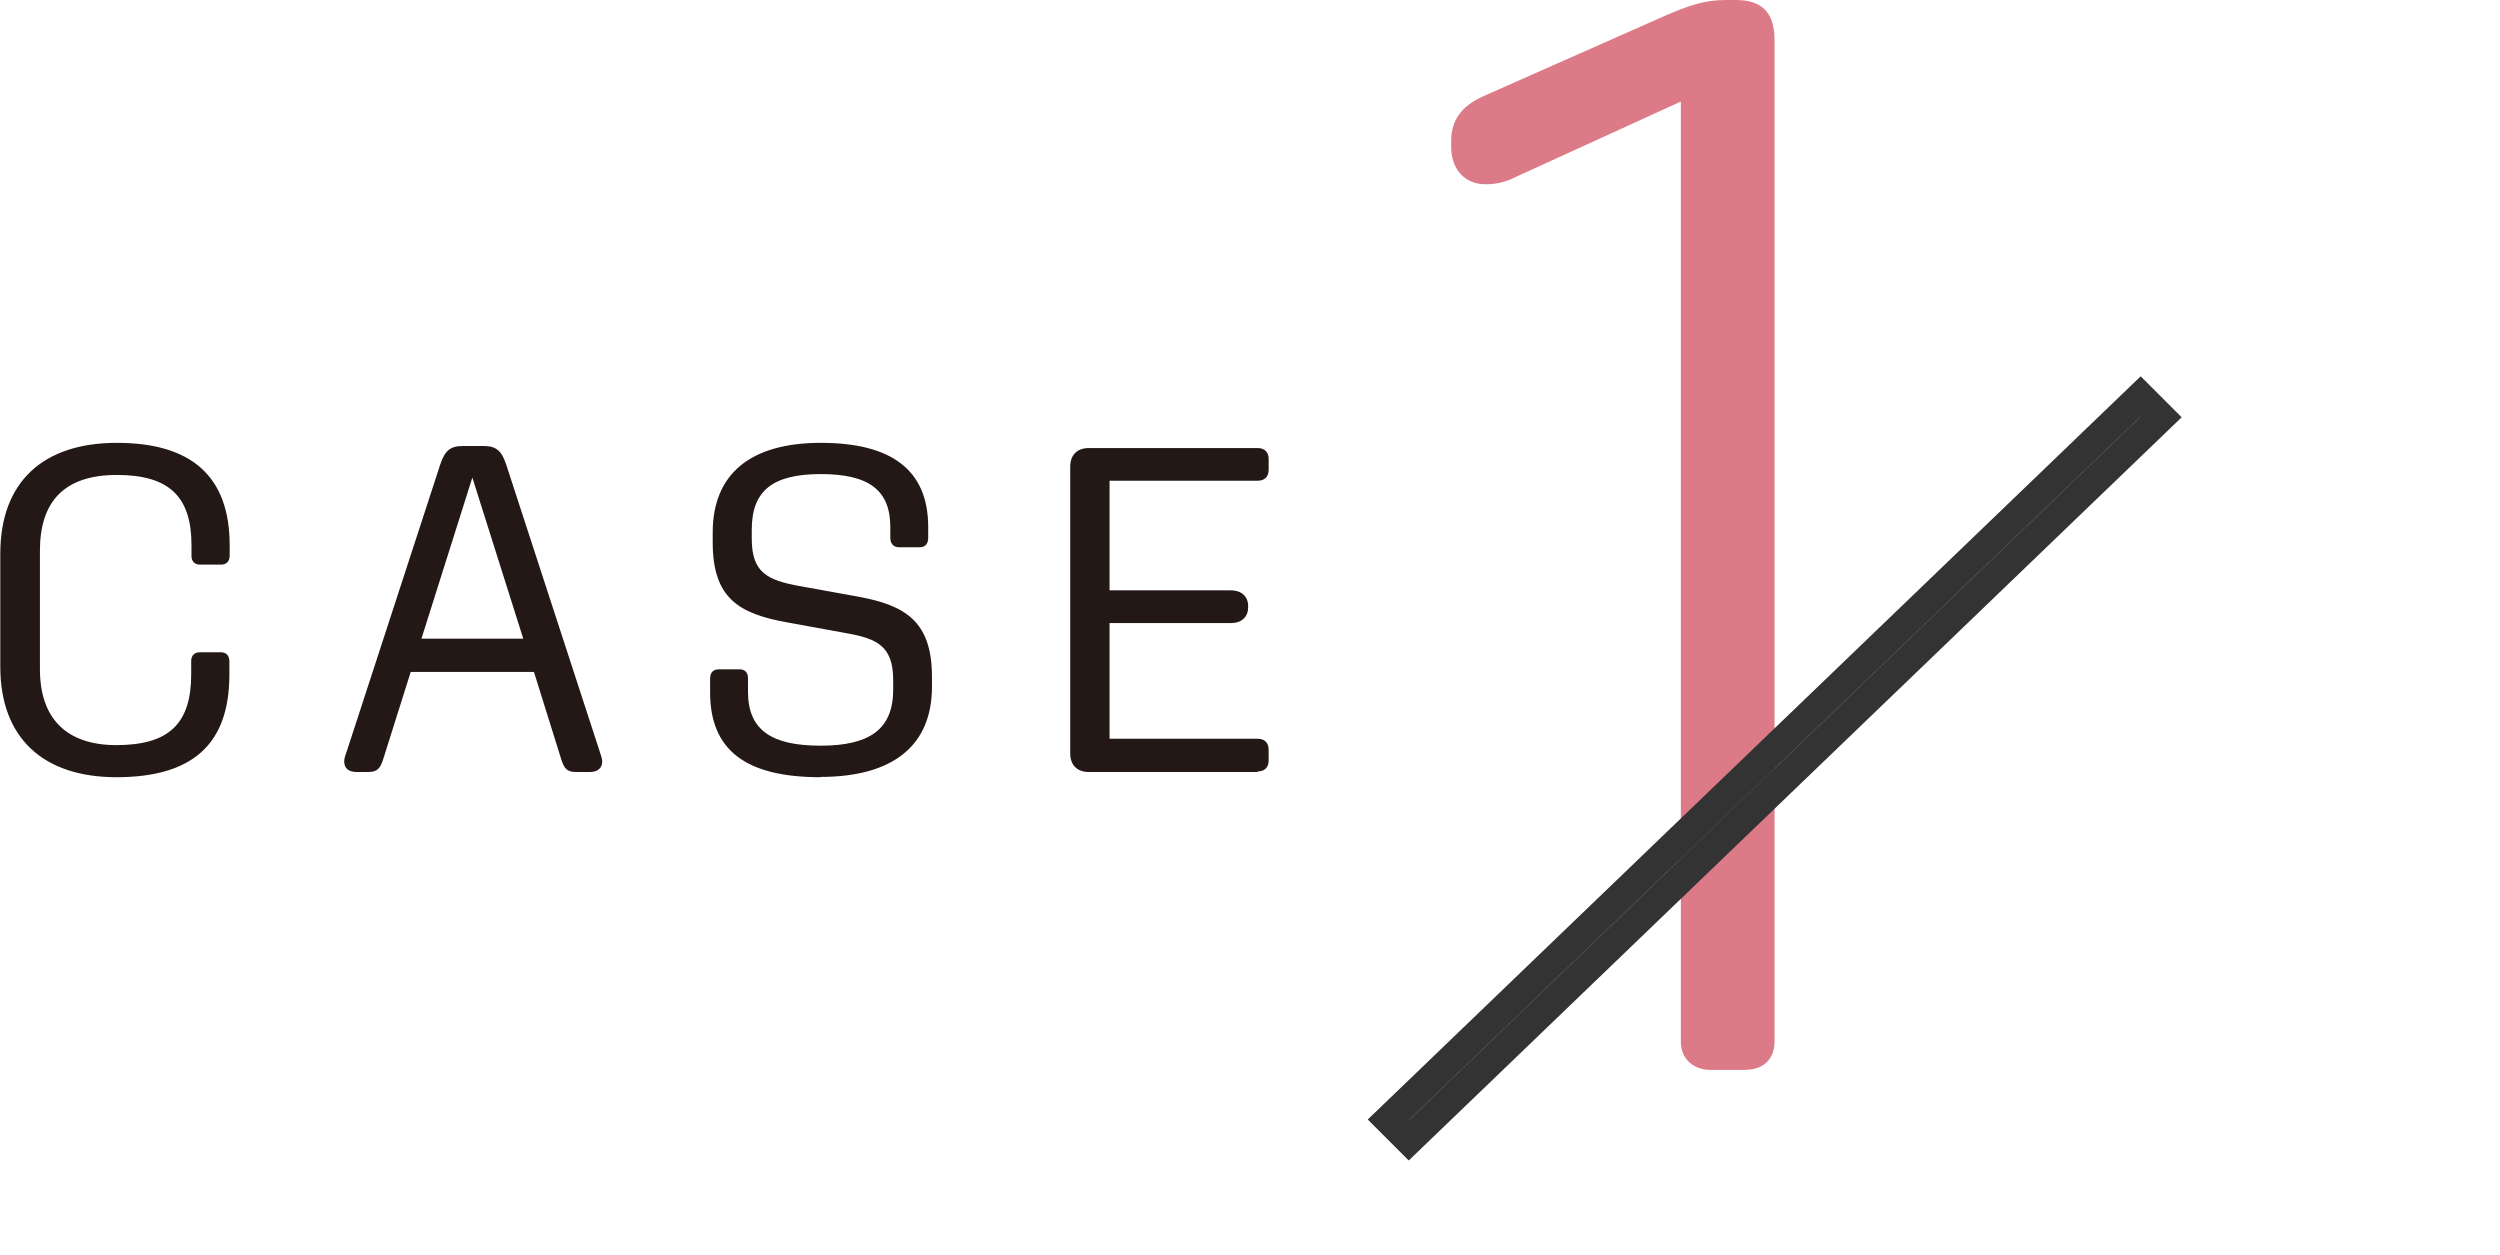
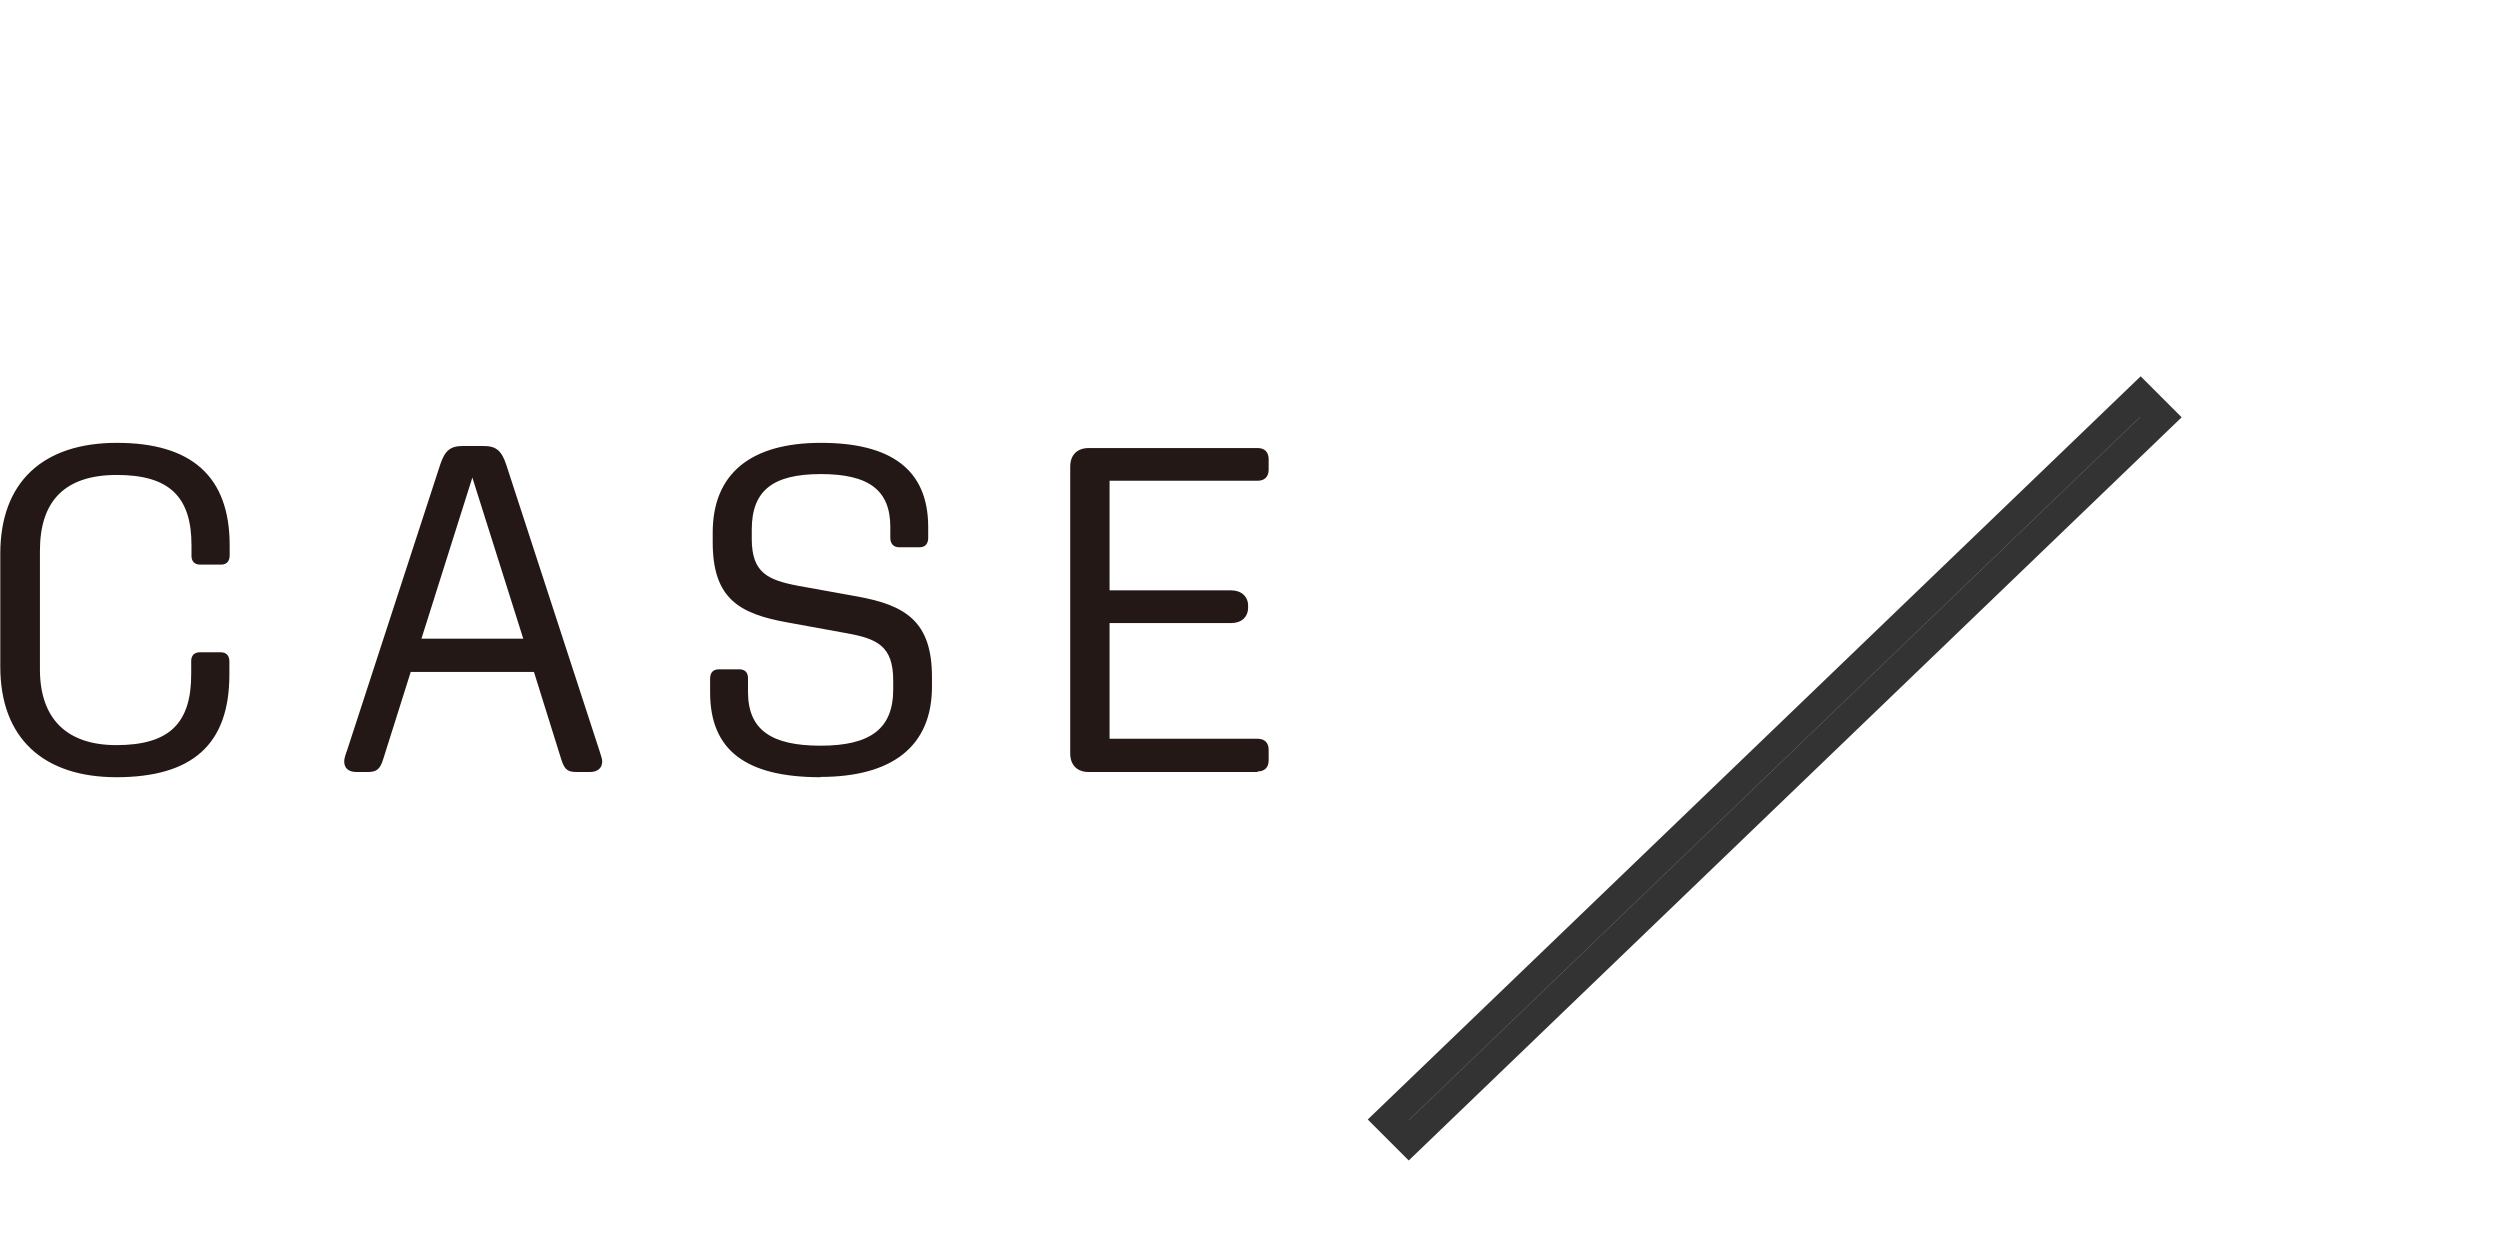
<svg xmlns="http://www.w3.org/2000/svg" viewBox="0 0 86.43 43.39">
  <g id="a">
    <rect width="86.43" height="43.39" style="fill:none; stroke-width:0px;" />
  </g>
  <g id="b">
-     <path d="m60.38,36.99h-1.24c-.59,0-1.03-.38-1.03-.97V3.51l-5.67,2.59c-.43.22-.76.27-1.08.27-.7,0-1.19-.49-1.19-1.3v-.22c0-.7.38-1.19,1.08-1.51l6.21-2.75c.97-.43,1.51-.59,2.21-.59h.33c.92,0,1.35.43,1.35,1.4v34.61c0,.59-.38.97-.97.97Z" style="fill:#dc7b87; fill-rule:evenodd; stroke-width:0px;" />
    <path d="m43.48,26.69h-5.84c-.4,0-.64-.24-.64-.64v-9.92c0-.4.24-.64.64-.64h5.84c.24,0,.38.14.38.38v.37c0,.24-.14.38-.38.38h-5.12v3.79h4.21c.34,0,.58.21.58.53v.06c0,.34-.24.54-.58.54h-4.21v4h5.12c.24,0,.38.14.38.38v.37c0,.24-.14.38-.38.38Zm-15.11.18c-2.58,0-3.82-.93-3.82-2.93v-.48c0-.21.11-.32.3-.32h.72c.18,0,.29.11.29.3v.48c0,1.31.8,1.86,2.51,1.86s2.51-.58,2.51-1.94v-.32c0-1.19-.56-1.44-1.62-1.63l-2.03-.37c-1.68-.3-2.59-.83-2.59-2.77v-.34c0-2.03,1.31-3.1,3.74-3.1s3.71.93,3.71,2.91v.38c0,.19-.1.32-.29.32h-.72c-.19,0-.3-.13-.3-.32v-.38c0-1.28-.75-1.83-2.4-1.83s-2.39.56-2.39,1.92v.32c0,1.17.55,1.42,1.59,1.62l2.05.37c1.66.3,2.59.85,2.59,2.78v.34c0,2.05-1.36,3.12-3.86,3.12Zm-8.01-.18h-.43c-.32,0-.42-.1-.53-.45l-.94-3.01h-4.26l-.95,3.01c-.11.35-.22.45-.54.45h-.38c-.29,0-.43-.14-.43-.37,0-.08.03-.19.1-.38l3.22-9.88c.16-.48.35-.64.77-.64h.74c.42,0,.61.16.77.64l3.22,9.88c.06.19.1.3.1.38,0,.22-.14.37-.43.37Zm-4.03-10.18l-1.76,5.57h3.52l-1.76-5.57Zm-12.3,10.36c-2.54,0-4.02-1.36-4.02-3.82v-3.91c0-2.47,1.47-3.83,4.03-3.83s3.9,1.14,3.9,3.54v.35c0,.21-.11.32-.3.32h-.72c-.19,0-.3-.11-.3-.3v-.37c0-1.68-.77-2.43-2.58-2.43s-2.66.91-2.66,2.62v4.1c0,1.71.93,2.62,2.64,2.62,1.83,0,2.59-.75,2.59-2.45v-.46c0-.19.11-.3.3-.3h.72c.19,0,.3.11.3.32v.45c0,2.42-1.28,3.55-3.92,3.55Z" style="fill:#231815; fill-rule:evenodd; stroke-width:0px;" />
    <path d="m74,13.71l.71.71-26,25-.71-.71,26-25Z" style="fill:none; stroke:#333;" />
  </g>
</svg>